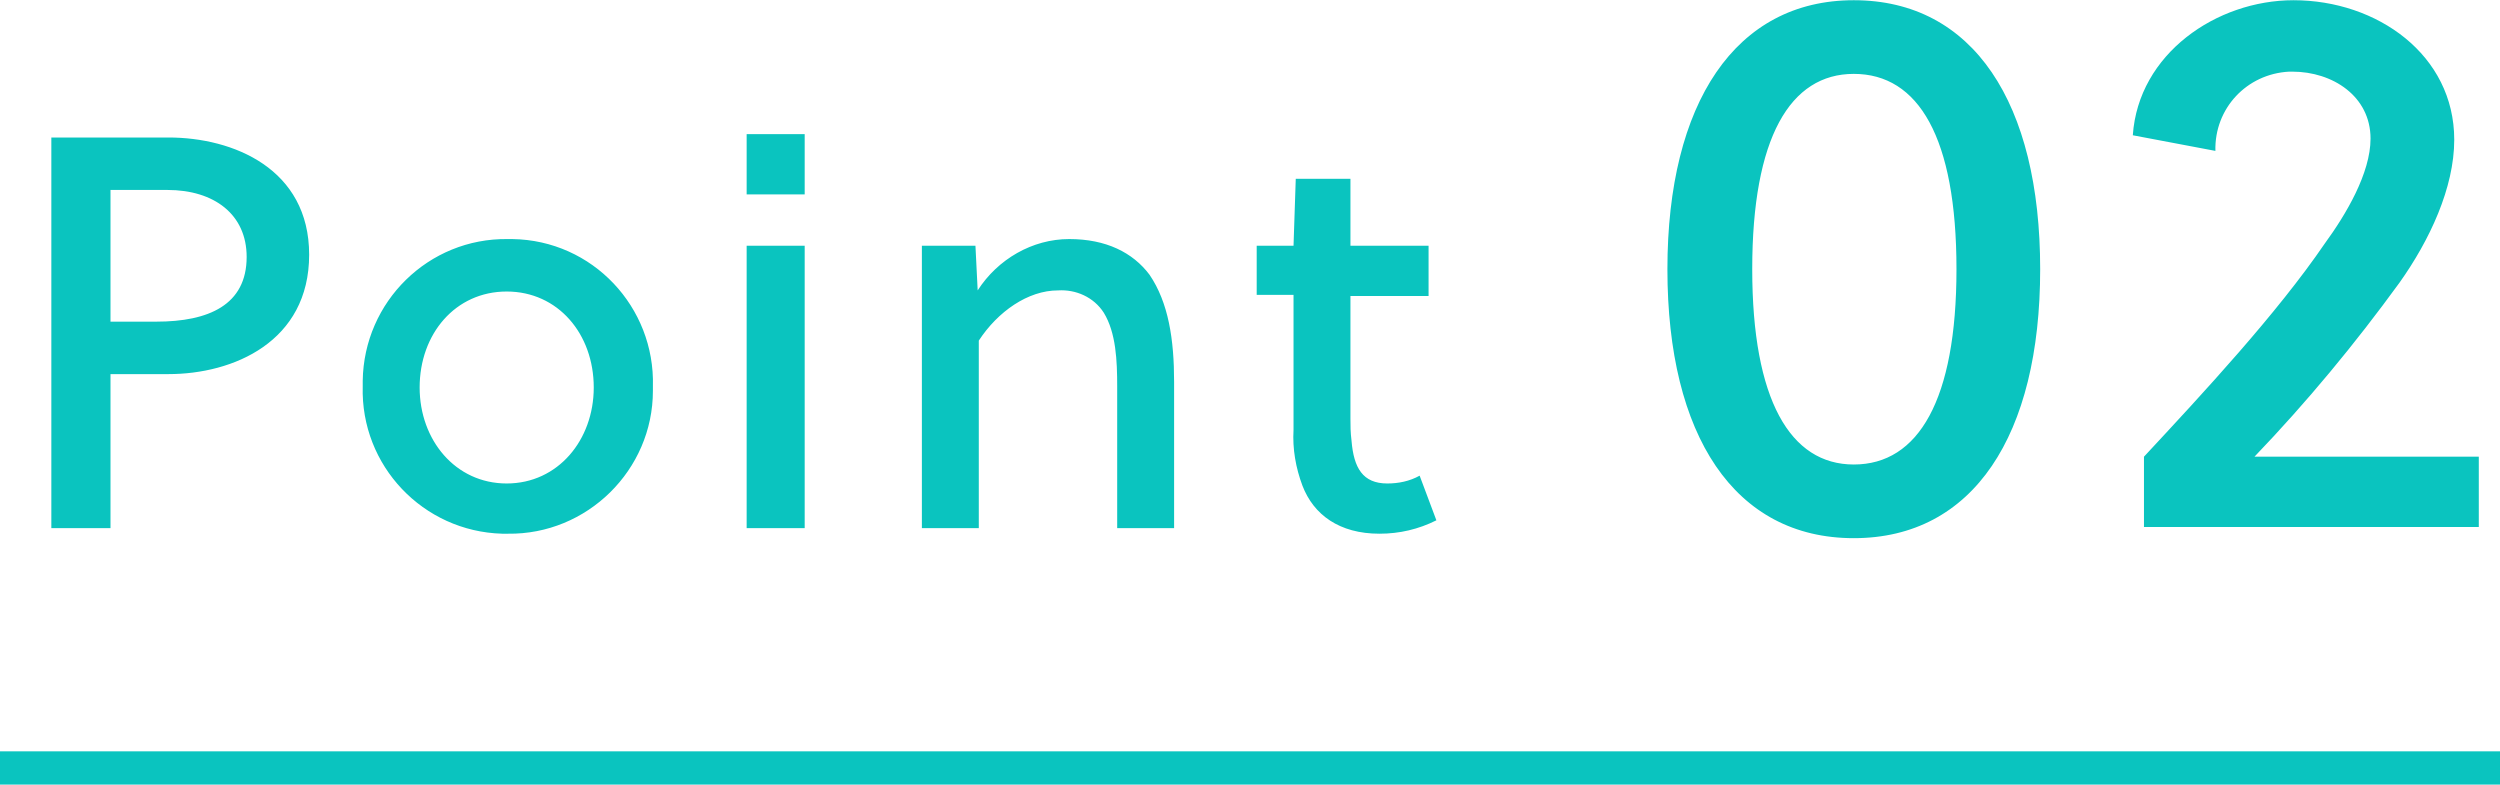
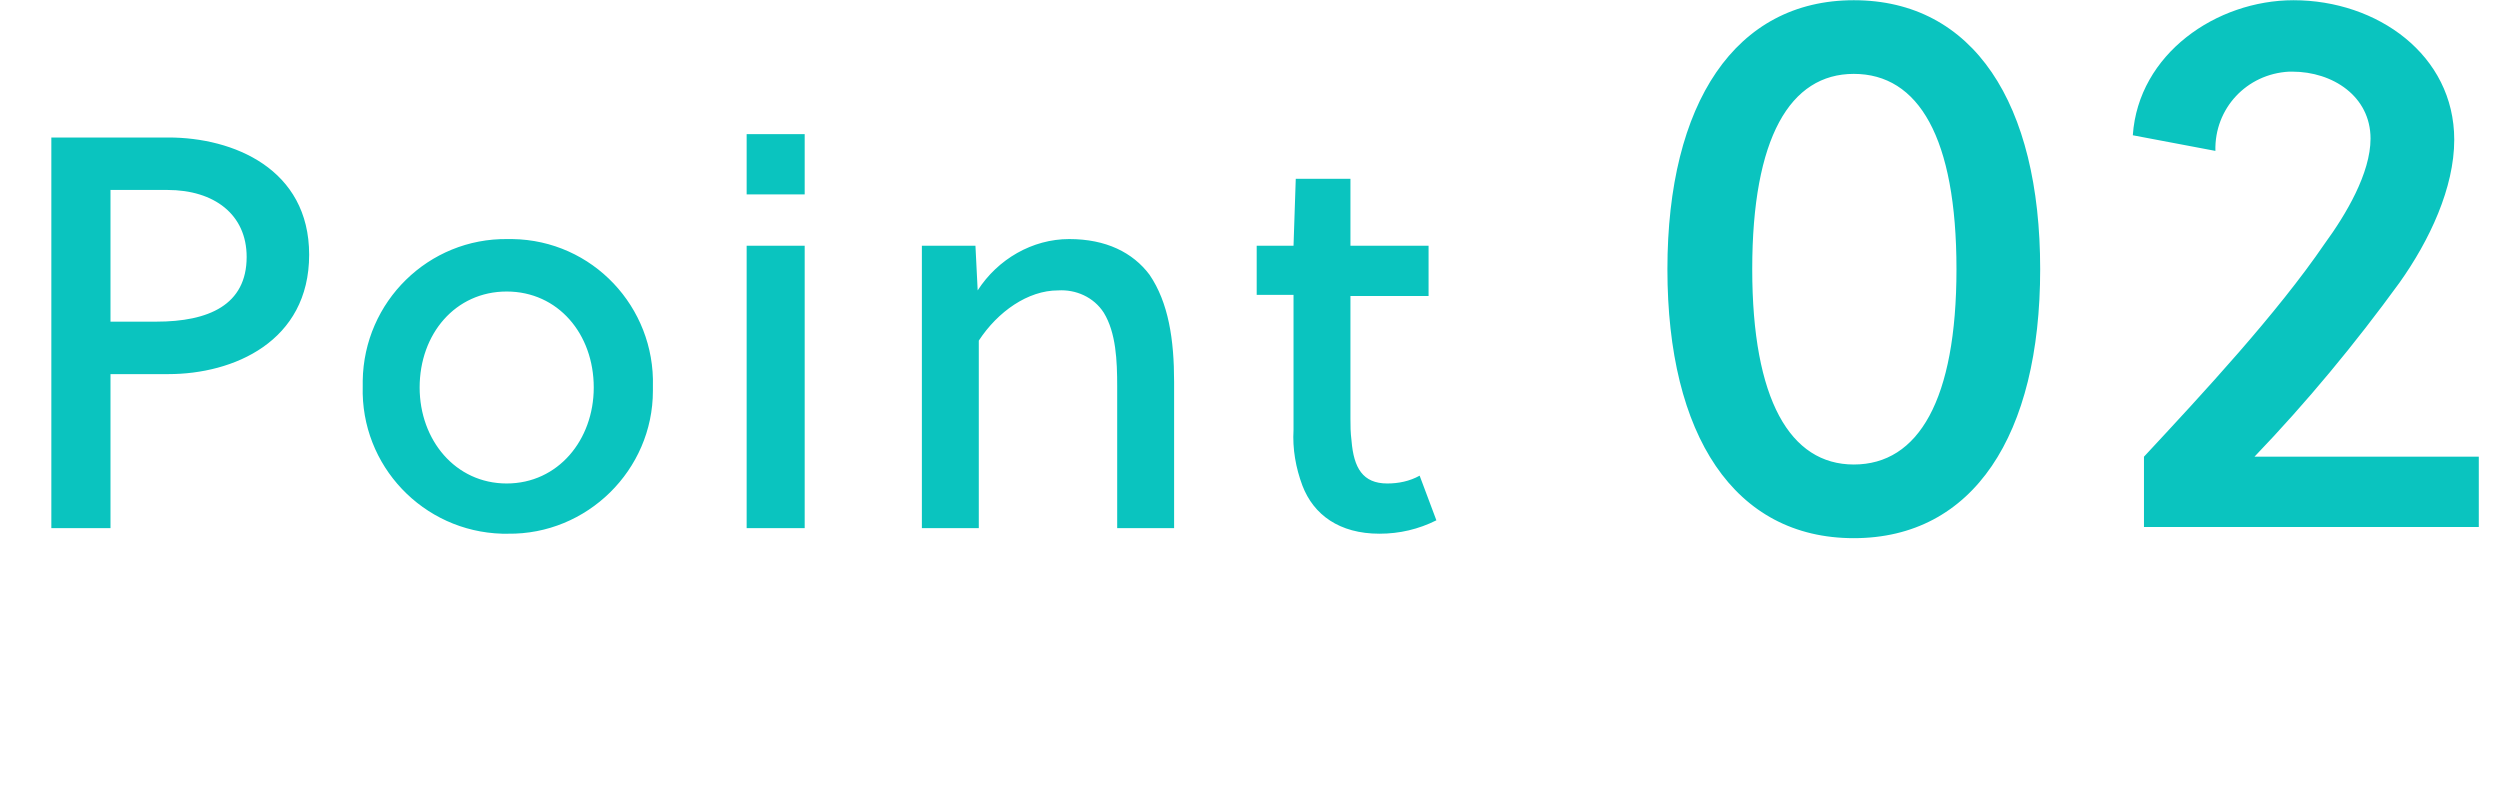
<svg xmlns="http://www.w3.org/2000/svg" version="1.1" id="レイヤー_1" x="0px" y="0px" width="224px" height="70.3px" viewBox="0 0 224 70.3" style="enable-background:new 0 0 224 70.3;" xml:space="preserve">
  <style type="text/css">
	.st0{fill:#0AC4BF;}
	.st1{fill:none;stroke:#0AC4BF;stroke-width:3;}
</style>
  <g id="グループ_8" transform="translate(-3983 -323.68)">
    <path id="Point_02" class="st0" d="M3987.6,336v35h5.3v-13.8h5.2c5.8,0,12.6-2.9,12.6-10.7c0-7.7-6.8-10.5-12.6-10.5H3987.6z    M3993,340.7h5c4.2,0,7.1,2.2,7.1,6c0,4.3-3.4,5.8-8.1,5.8h-4.1V340.7z M4028.5,345.1c-7.1-0.1-12.9,5.6-13,12.7c0,0.2,0,0.3,0,0.5   c-0.2,7.1,5.4,13,12.5,13.2c0.2,0,0.3,0,0.5,0c7.1,0.1,13-5.7,13-12.8c0-0.1,0-0.3,0-0.4c0.2-7.1-5.4-13.1-12.6-13.2   C4028.8,345.1,4028.6,345.1,4028.5,345.1z M4036.2,358.4c0,4.7-3.2,8.6-7.8,8.6s-7.8-3.9-7.8-8.6c0-4.8,3.2-8.6,7.8-8.6   S4036.2,353.6,4036.2,358.4z M4055.1,371v-25.3h-5.2V371H4055.1z M4055.1,341.1v-5.4h-5.2v5.4H4055.1z M4065.6,345.7V371h5.1v-16.8   c1.7-2.6,4.4-4.5,7.1-4.5c1.6-0.1,3.2,0.6,4.1,2c1.1,1.8,1.2,4.3,1.2,6.6V371h5.1v-13.1c0-3.8-0.5-7.1-2.2-9.6   c-1.5-2-3.9-3.2-7.2-3.2c-3.3,0-6.4,1.8-8.2,4.6l-0.2-4H4065.6z M4111,350.1v-4.4h-7v-6h-4.9l-0.2,6h-3.3v4.4h3.3v12.1   c-0.1,1.7,0.2,3.4,0.8,5c1,2.6,3.3,4.3,6.9,4.3c1.8,0,3.5-0.4,5.1-1.2l-1.5-4c-0.9,0.5-1.9,0.7-2.9,0.7c-2.2,0-3-1.4-3.2-3.8   c-0.1-0.8-0.1-1.4-0.1-2v-11H4111z M4149.1,323.7c-10.6,0-16.7,9.2-16.7,24.1s6,24.1,16.7,24.1c10.7,0,16.7-9.2,16.7-24.1   S4159.8,323.7,4149.1,323.7z M4149.1,330.3c5.8,0,9.2,5.7,9.2,17.5c0,11.7-3.4,17.5-9.2,17.5c-5.7,0-9.1-5.8-9.1-17.5   C4140,336,4143.4,330.3,4149.1,330.3z M4205,364.6h-20c4.7-4.9,9-10.1,13-15.6c2.7-3.8,4.9-8.5,4.9-12.8c0-7.6-6.9-12.5-14.4-12.5   c-6.9,0-13.9,4.8-14.4,12.1l7.4,1.4c-0.1-3.8,2.8-6.9,6.6-7.1c0.1,0,0.2,0,0.3,0c3.6,0,7,2.2,7,6c0,3.1-2.2,6.8-4.1,9.4   c-4.3,6.3-10.9,13.4-16.2,19.1v6.3h30V364.6z" />
-     <path id="線_601" class="st1" d="M3983,392.5h224" />
  </g>
</svg>